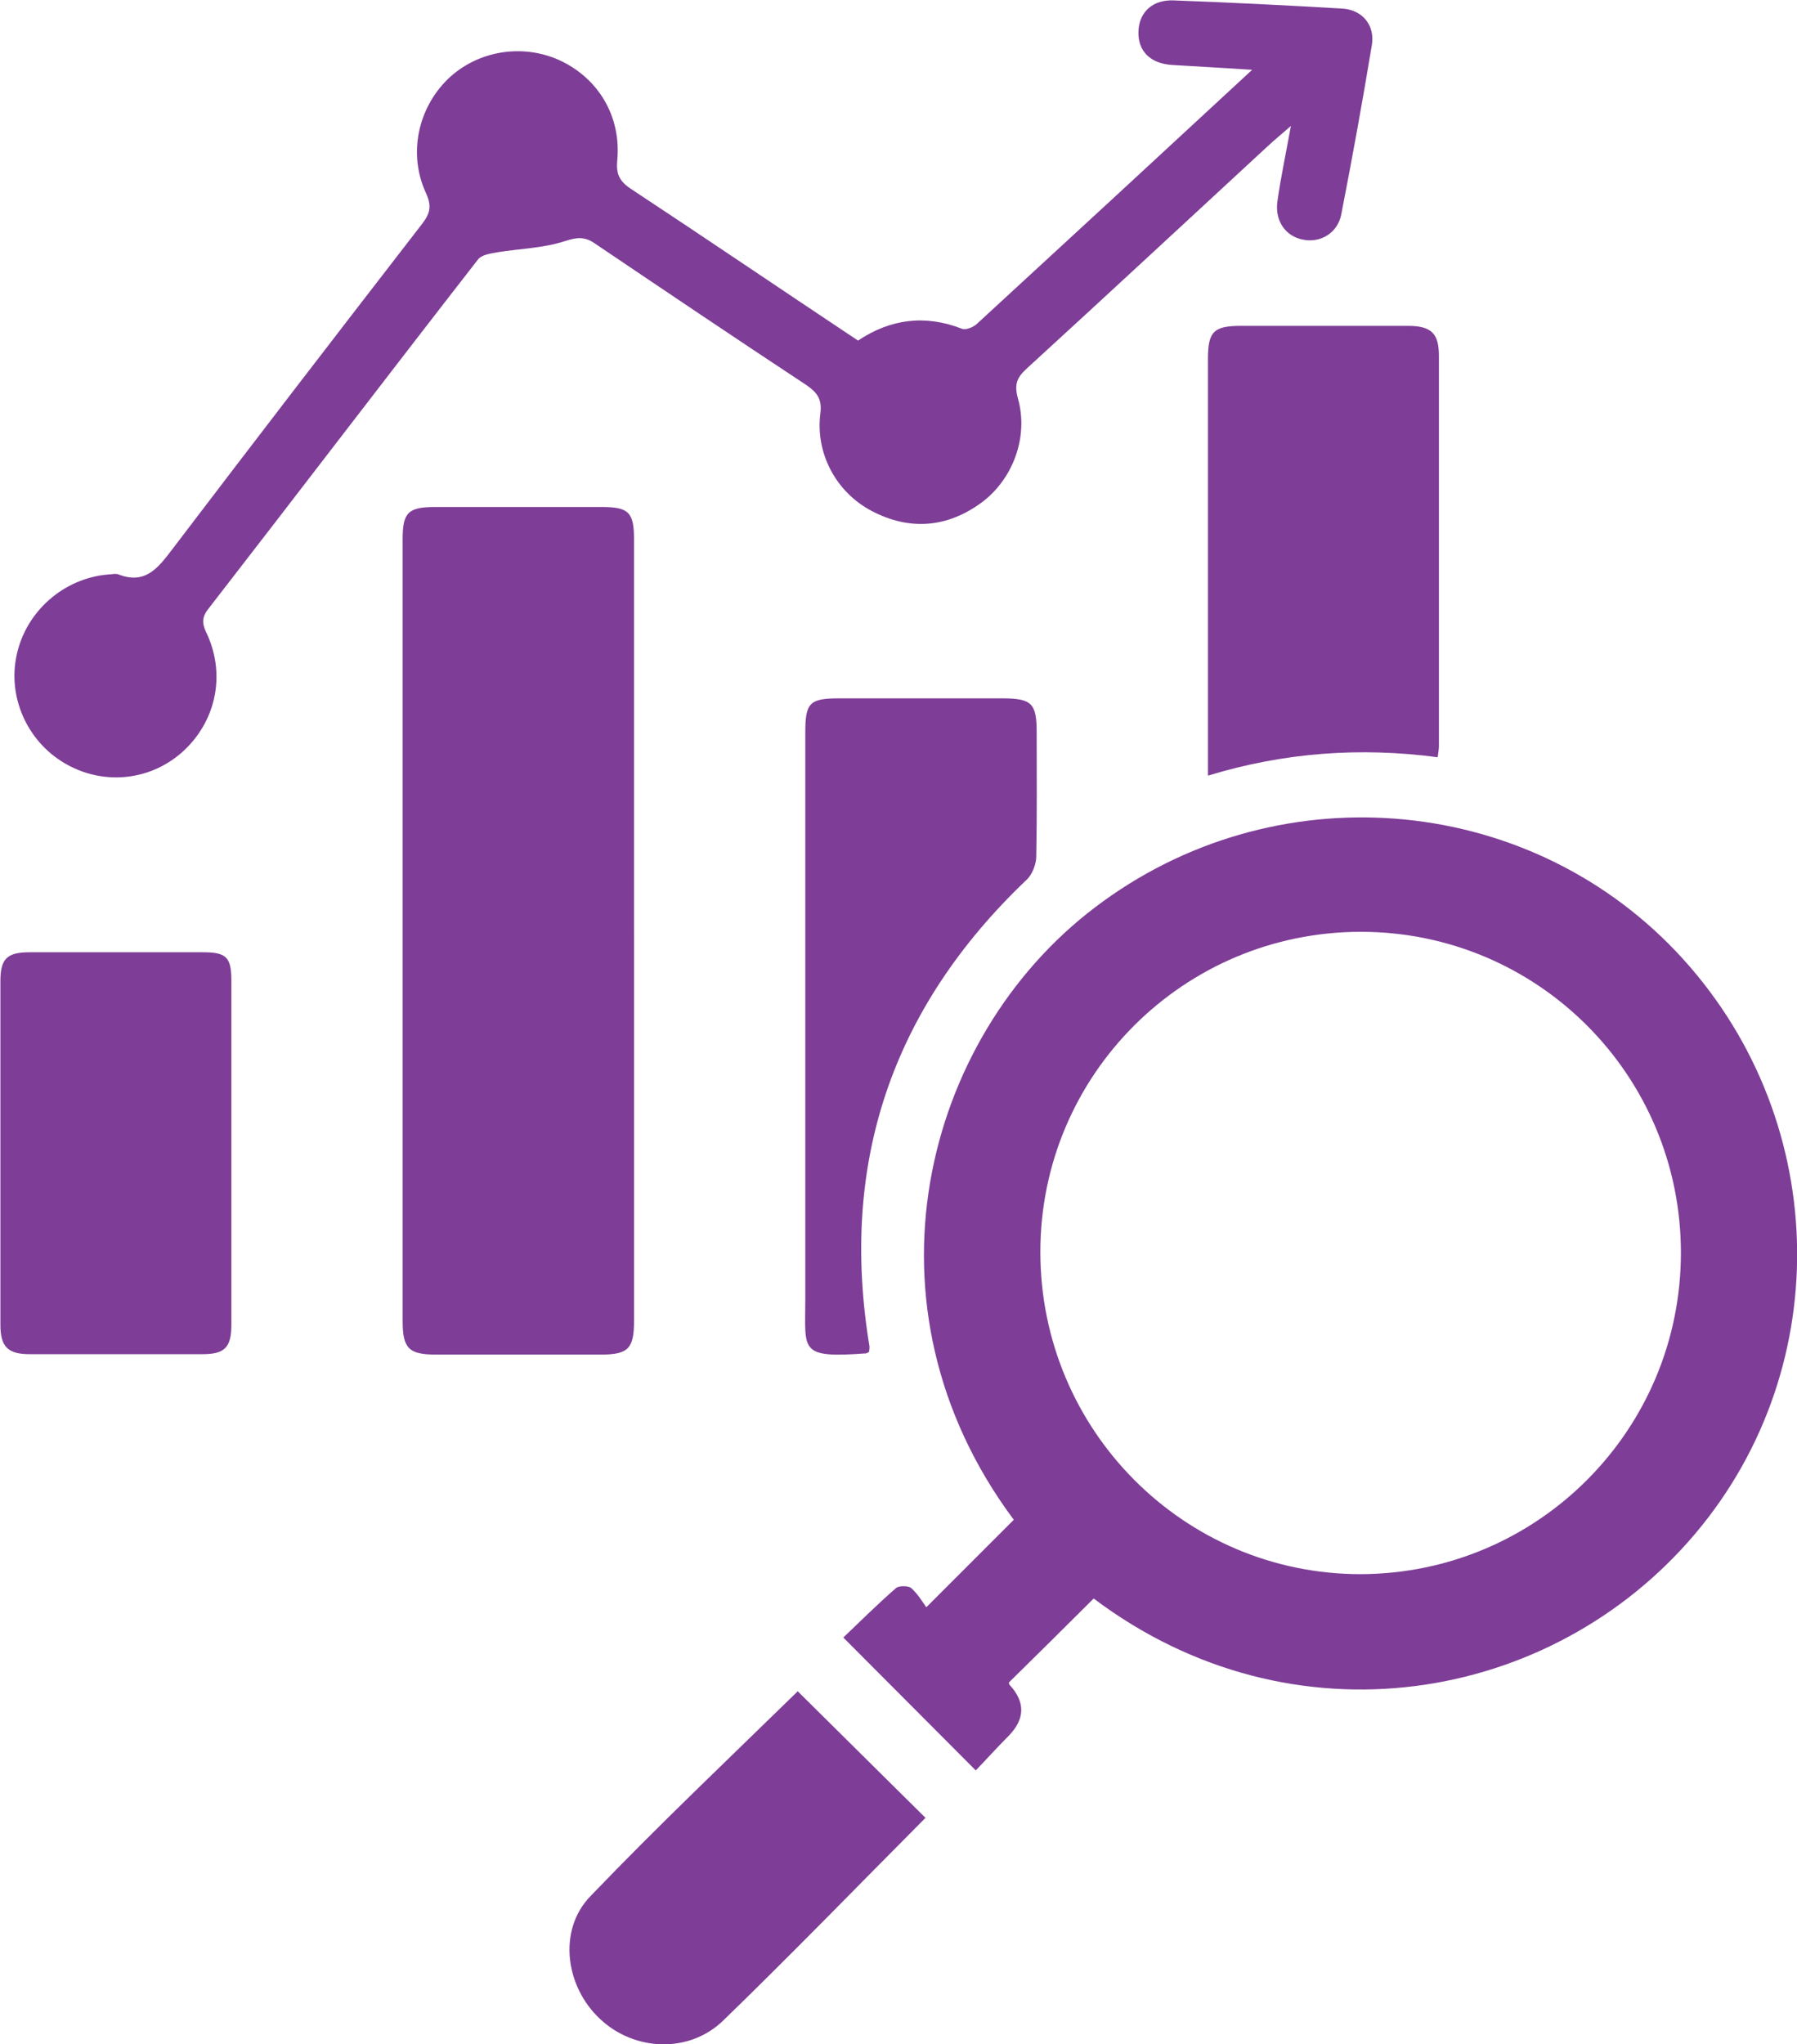
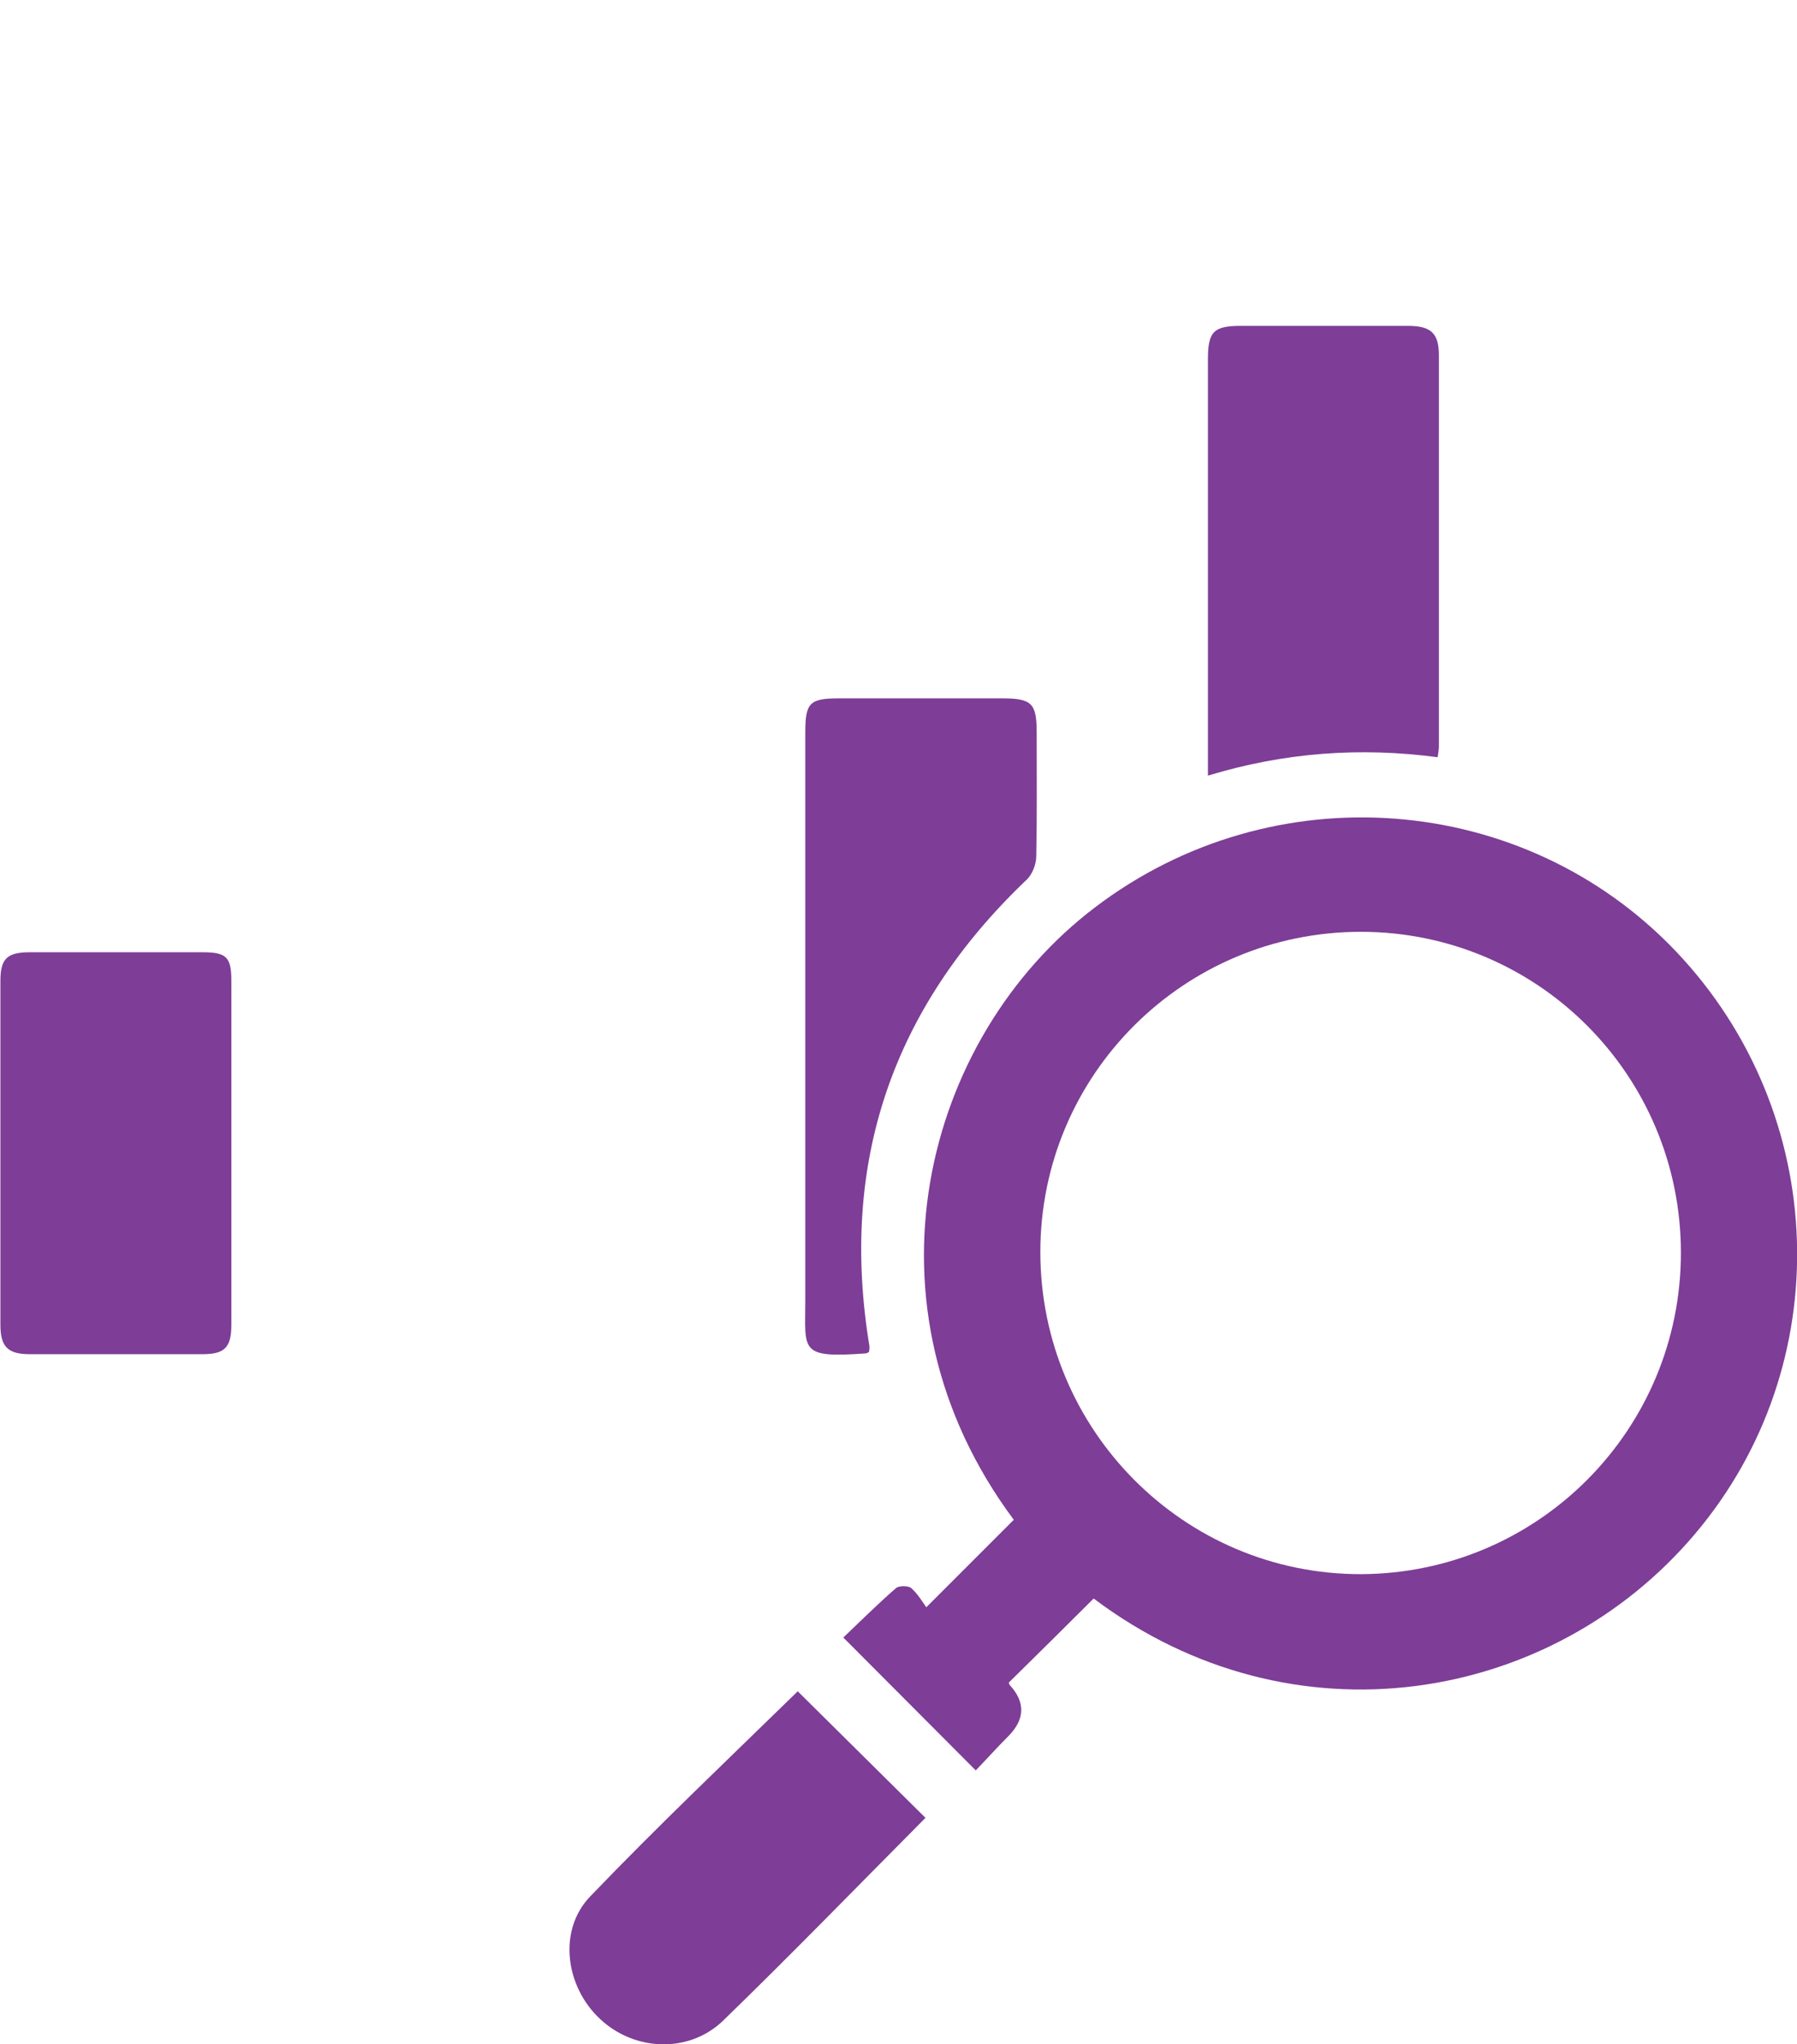
<svg xmlns="http://www.w3.org/2000/svg" id="Layer_1" data-name="Layer 1" viewBox="0 0 43.96 50">
  <defs>
    <style>
      .cls-1 {
        fill: #7e3d97;
      }
    </style>
  </defs>
  <path class="cls-1" d="M26.75,39.1c-.7,.7-1.38,1.37-2.07,2.05,0,0,0,.04,.02,.06q.58,.63-.03,1.25c-.28,.28-.54,.57-.8,.84-1.09-1.09-2.13-2.14-3.24-3.25,.4-.38,.83-.81,1.29-1.21,.07-.06,.3-.06,.37,0,.16,.14,.27,.33,.37,.47,.77-.77,1.45-1.45,2.14-2.14-3.9-5.23-2.22-11.79,1.99-14.98,4.34-3.3,10.48-2.84,14.21,1.08,3.77,3.97,3.96,10.11,.47,14.24-3.52,4.17-9.86,5.24-14.71,1.59Zm14.37-8.46c0-4.34-3.5-7.85-7.83-7.85-4.33,0-7.84,3.5-7.84,7.83,0,4.36,3.52,7.89,7.85,7.88,4.33-.02,7.82-3.53,7.82-7.86Z" />
-   <path class="cls-1" d="M30.67,1.71c-.73-.05-1.35-.08-1.98-.12-.55-.03-.86-.34-.84-.83,.02-.46,.34-.77,.86-.75,1.38,.05,2.75,.12,4.13,.2,.48,.03,.8,.4,.72,.89-.23,1.39-.48,2.77-.75,4.15-.09,.45-.51,.7-.94,.61-.42-.08-.69-.46-.62-.94,.08-.57,.2-1.13,.33-1.84-.25,.22-.4,.34-.54,.47-1.97,1.82-3.94,3.65-5.93,5.47-.24,.22-.3,.39-.21,.72,.27,.94-.12,1.99-.9,2.56-.84,.61-1.75,.68-2.67,.2-.88-.46-1.39-1.42-1.26-2.4,.04-.34-.08-.5-.34-.68-1.73-1.14-3.45-2.3-5.17-3.46-.26-.18-.44-.16-.75-.06-.52,.17-1.09,.18-1.64,.27-.17,.03-.39,.06-.48,.18-2.21,2.84-4.39,5.7-6.6,8.55-.18,.23-.13,.4-.02,.62,.46,1.02,.2,2.16-.63,2.89-.8,.7-1.95,.8-2.87,.25-.91-.54-1.39-1.62-1.16-2.65,.23-1.06,1.15-1.87,2.24-1.96,.08,0,.18-.03,.25,0,.65,.25,.96-.15,1.31-.61,2.03-2.67,4.07-5.32,6.12-7.97,.2-.26,.23-.44,.09-.75-.44-.95-.2-2.07,.54-2.79,.72-.69,1.81-.87,2.72-.46,.96,.44,1.52,1.38,1.42,2.45-.03,.32,.04,.5,.32,.69,1.85,1.22,3.69,2.47,5.57,3.72,.79-.53,1.64-.64,2.54-.29,.1,.04,.29-.04,.38-.13,2.22-2.04,4.44-4.09,6.74-6.22Z" />
-   <path class="cls-1" d="M15.51,22.8c0,3.17,0,6.34,0,9.51,0,.67-.14,.82-.81,.82-1.34,0-2.69,0-4.03,0-.67,0-.82-.15-.82-.82,0-6.37,0-12.75,0-19.12,0-.65,.13-.79,.79-.79,1.36,0,2.72,0,4.08,0,.66,0,.79,.13,.79,.79,0,3.2,0,6.41,0,9.61Z" />
  <path class="cls-1" d="M29.55,18.98v-.5c0-3.23,0-6.46,0-9.7,0-.67,.14-.81,.81-.81,1.36,0,2.72,0,4.08,0,.57,0,.76,.18,.76,.73,0,3.18,0,6.36,0,9.55,0,.06-.01,.13-.03,.27-1.89-.25-3.75-.12-5.62,.45Z" />
  <path class="cls-1" d="M5.66,28.22c0,1.39,0,2.79,0,4.18,0,.55-.16,.72-.7,.72-1.41,0-2.82,0-4.23,0-.54,0-.72-.18-.72-.72,0-2.8,0-5.61,0-8.41,0-.55,.17-.7,.72-.7,1.41,0,2.82,0,4.23,0,.58,0,.7,.12,.7,.7,0,1.41,0,2.82,0,4.23Z" />
  <path class="cls-1" d="M21.25,33.07s-.05,.03-.06,.03c-1.65,.12-1.49-.06-1.49-1.3,0-4.63,0-9.25,0-13.88,0-.73,.1-.84,.83-.84,1.33,0,2.65,0,3.98,0,.73,0,.85,.12,.85,.83,0,1.01,.01,2.02-.01,3.03,0,.2-.1,.46-.25,.59-3.28,3.13-4.57,6.92-3.83,11.4,0,.03,0,.06-.01,.13Z" />
  <path class="cls-1" d="M19.51,41.36c1.04,1.03,2.09,2.07,3.13,3.1-1.64,1.65-3.27,3.33-4.94,4.95-.84,.82-2.18,.76-3.02-.03-.85-.79-1.04-2.17-.24-3,1.65-1.72,3.38-3.36,5.08-5.02Z" />
</svg>